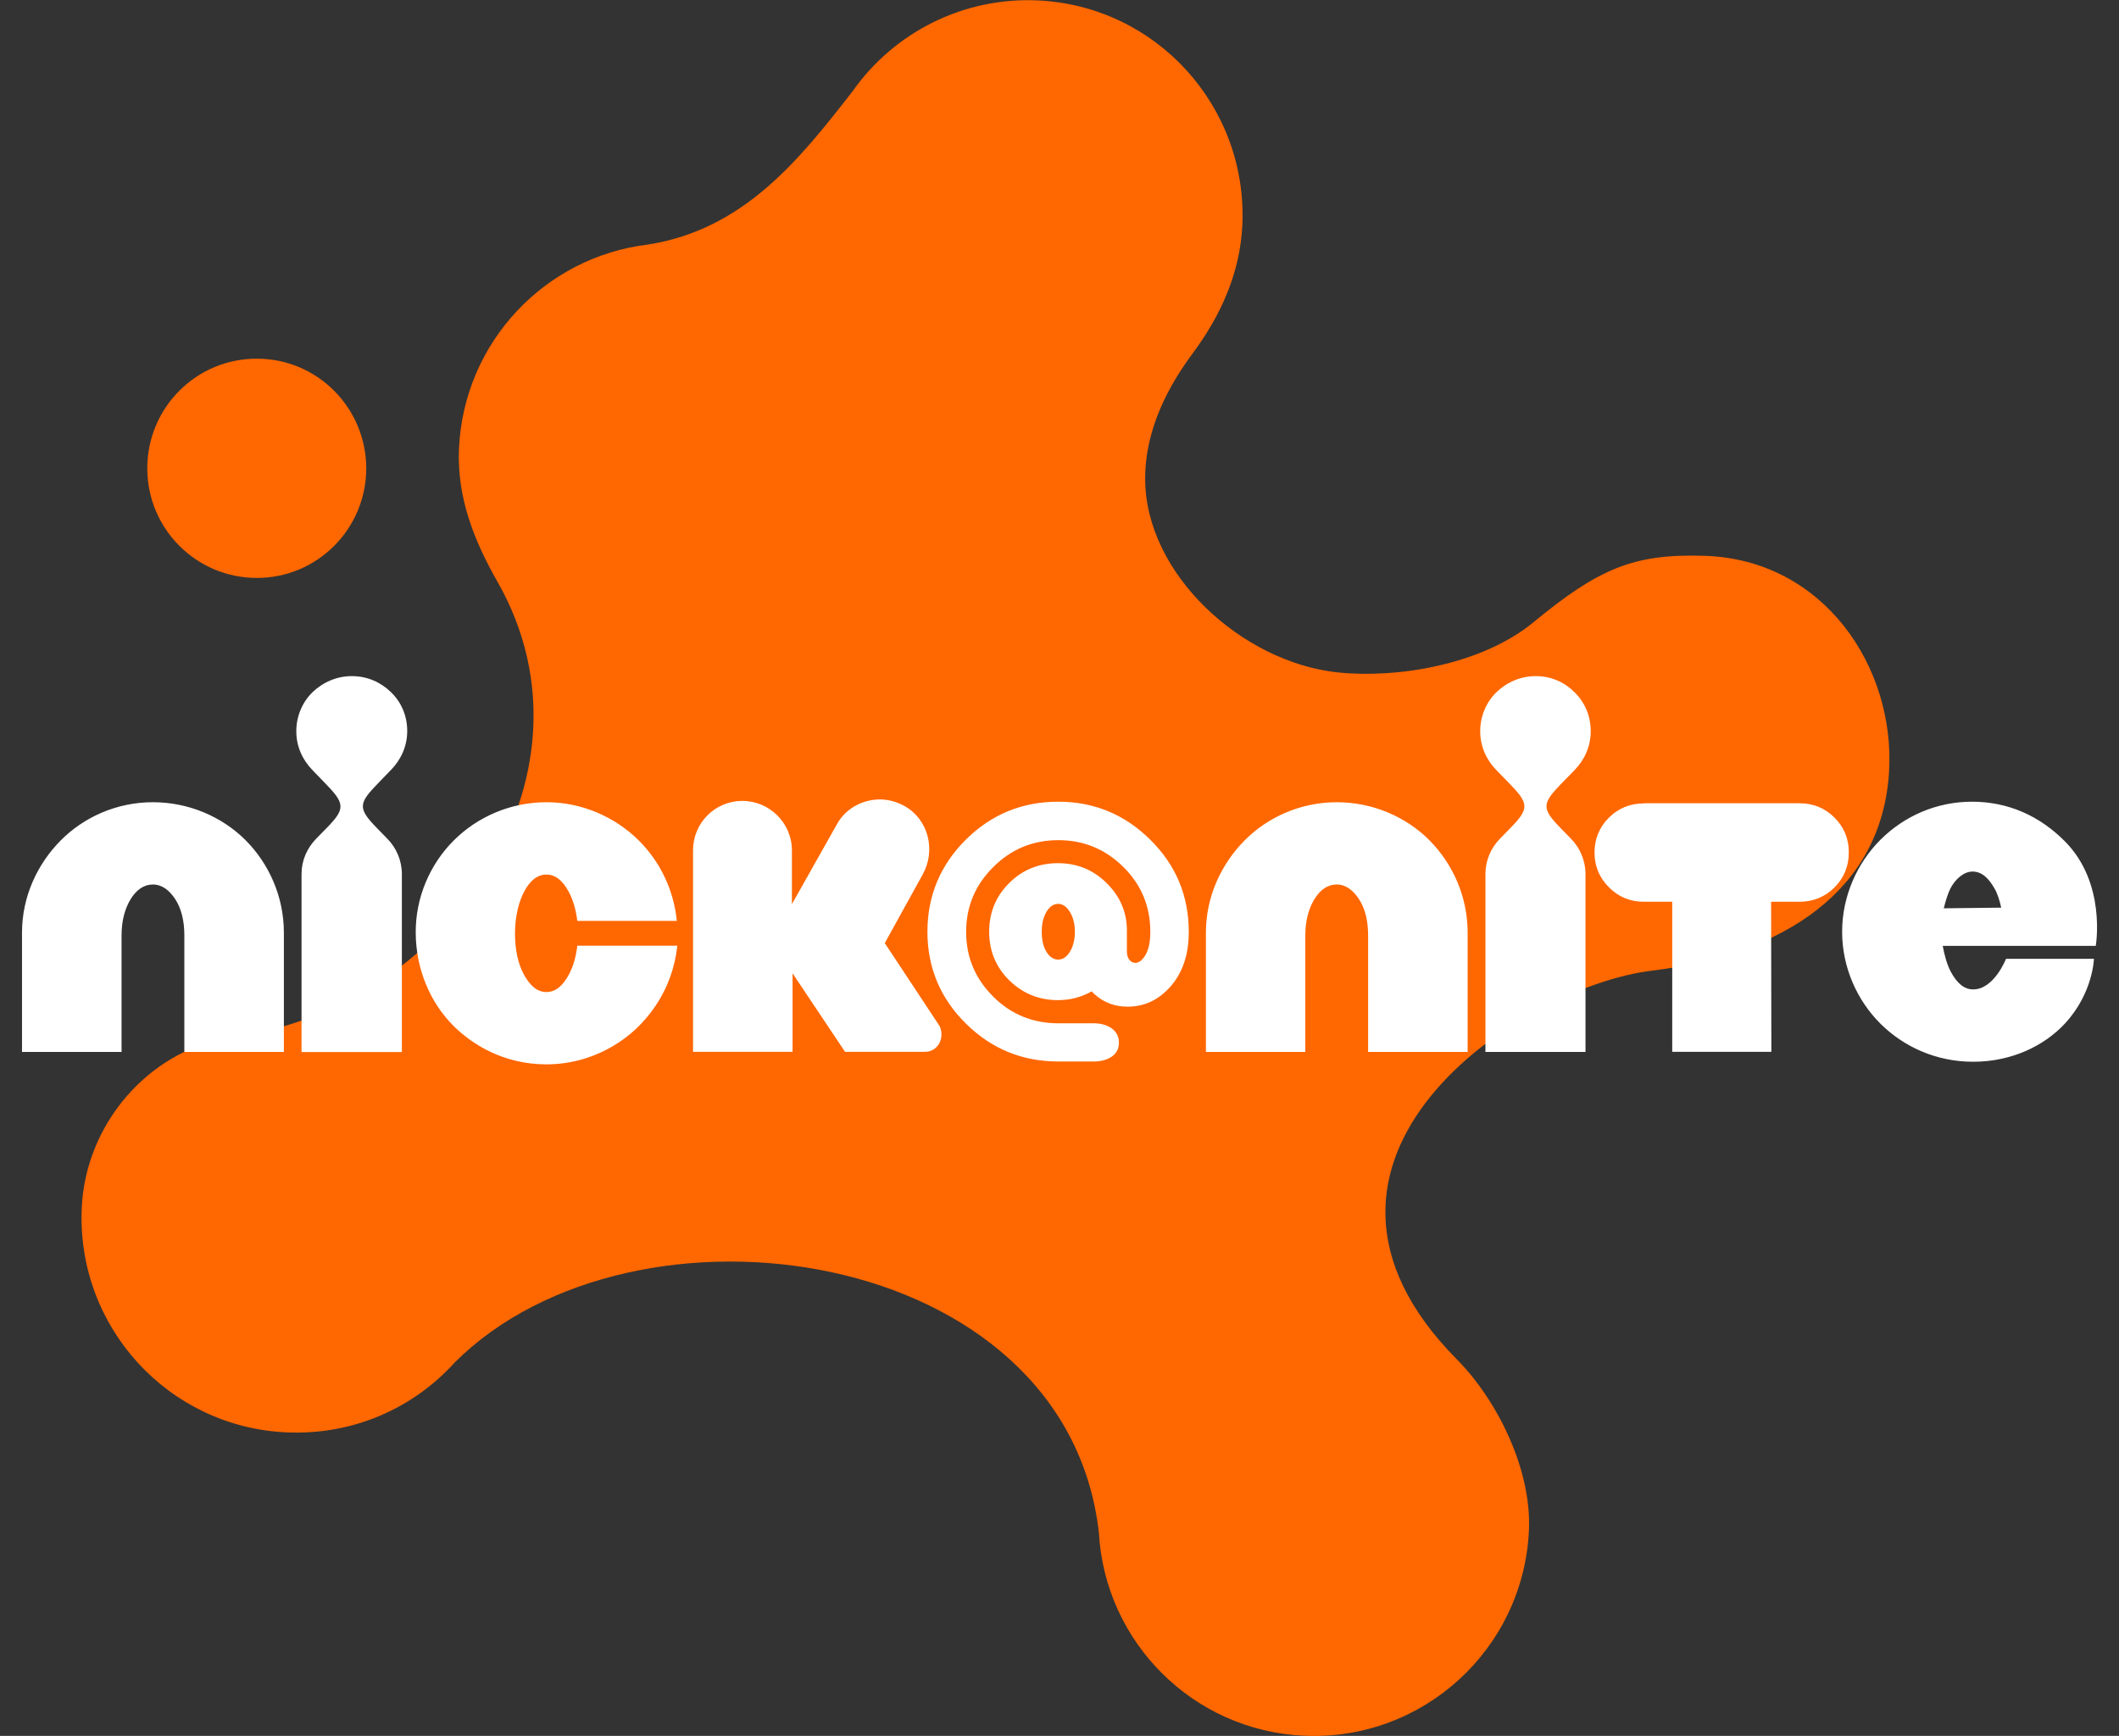
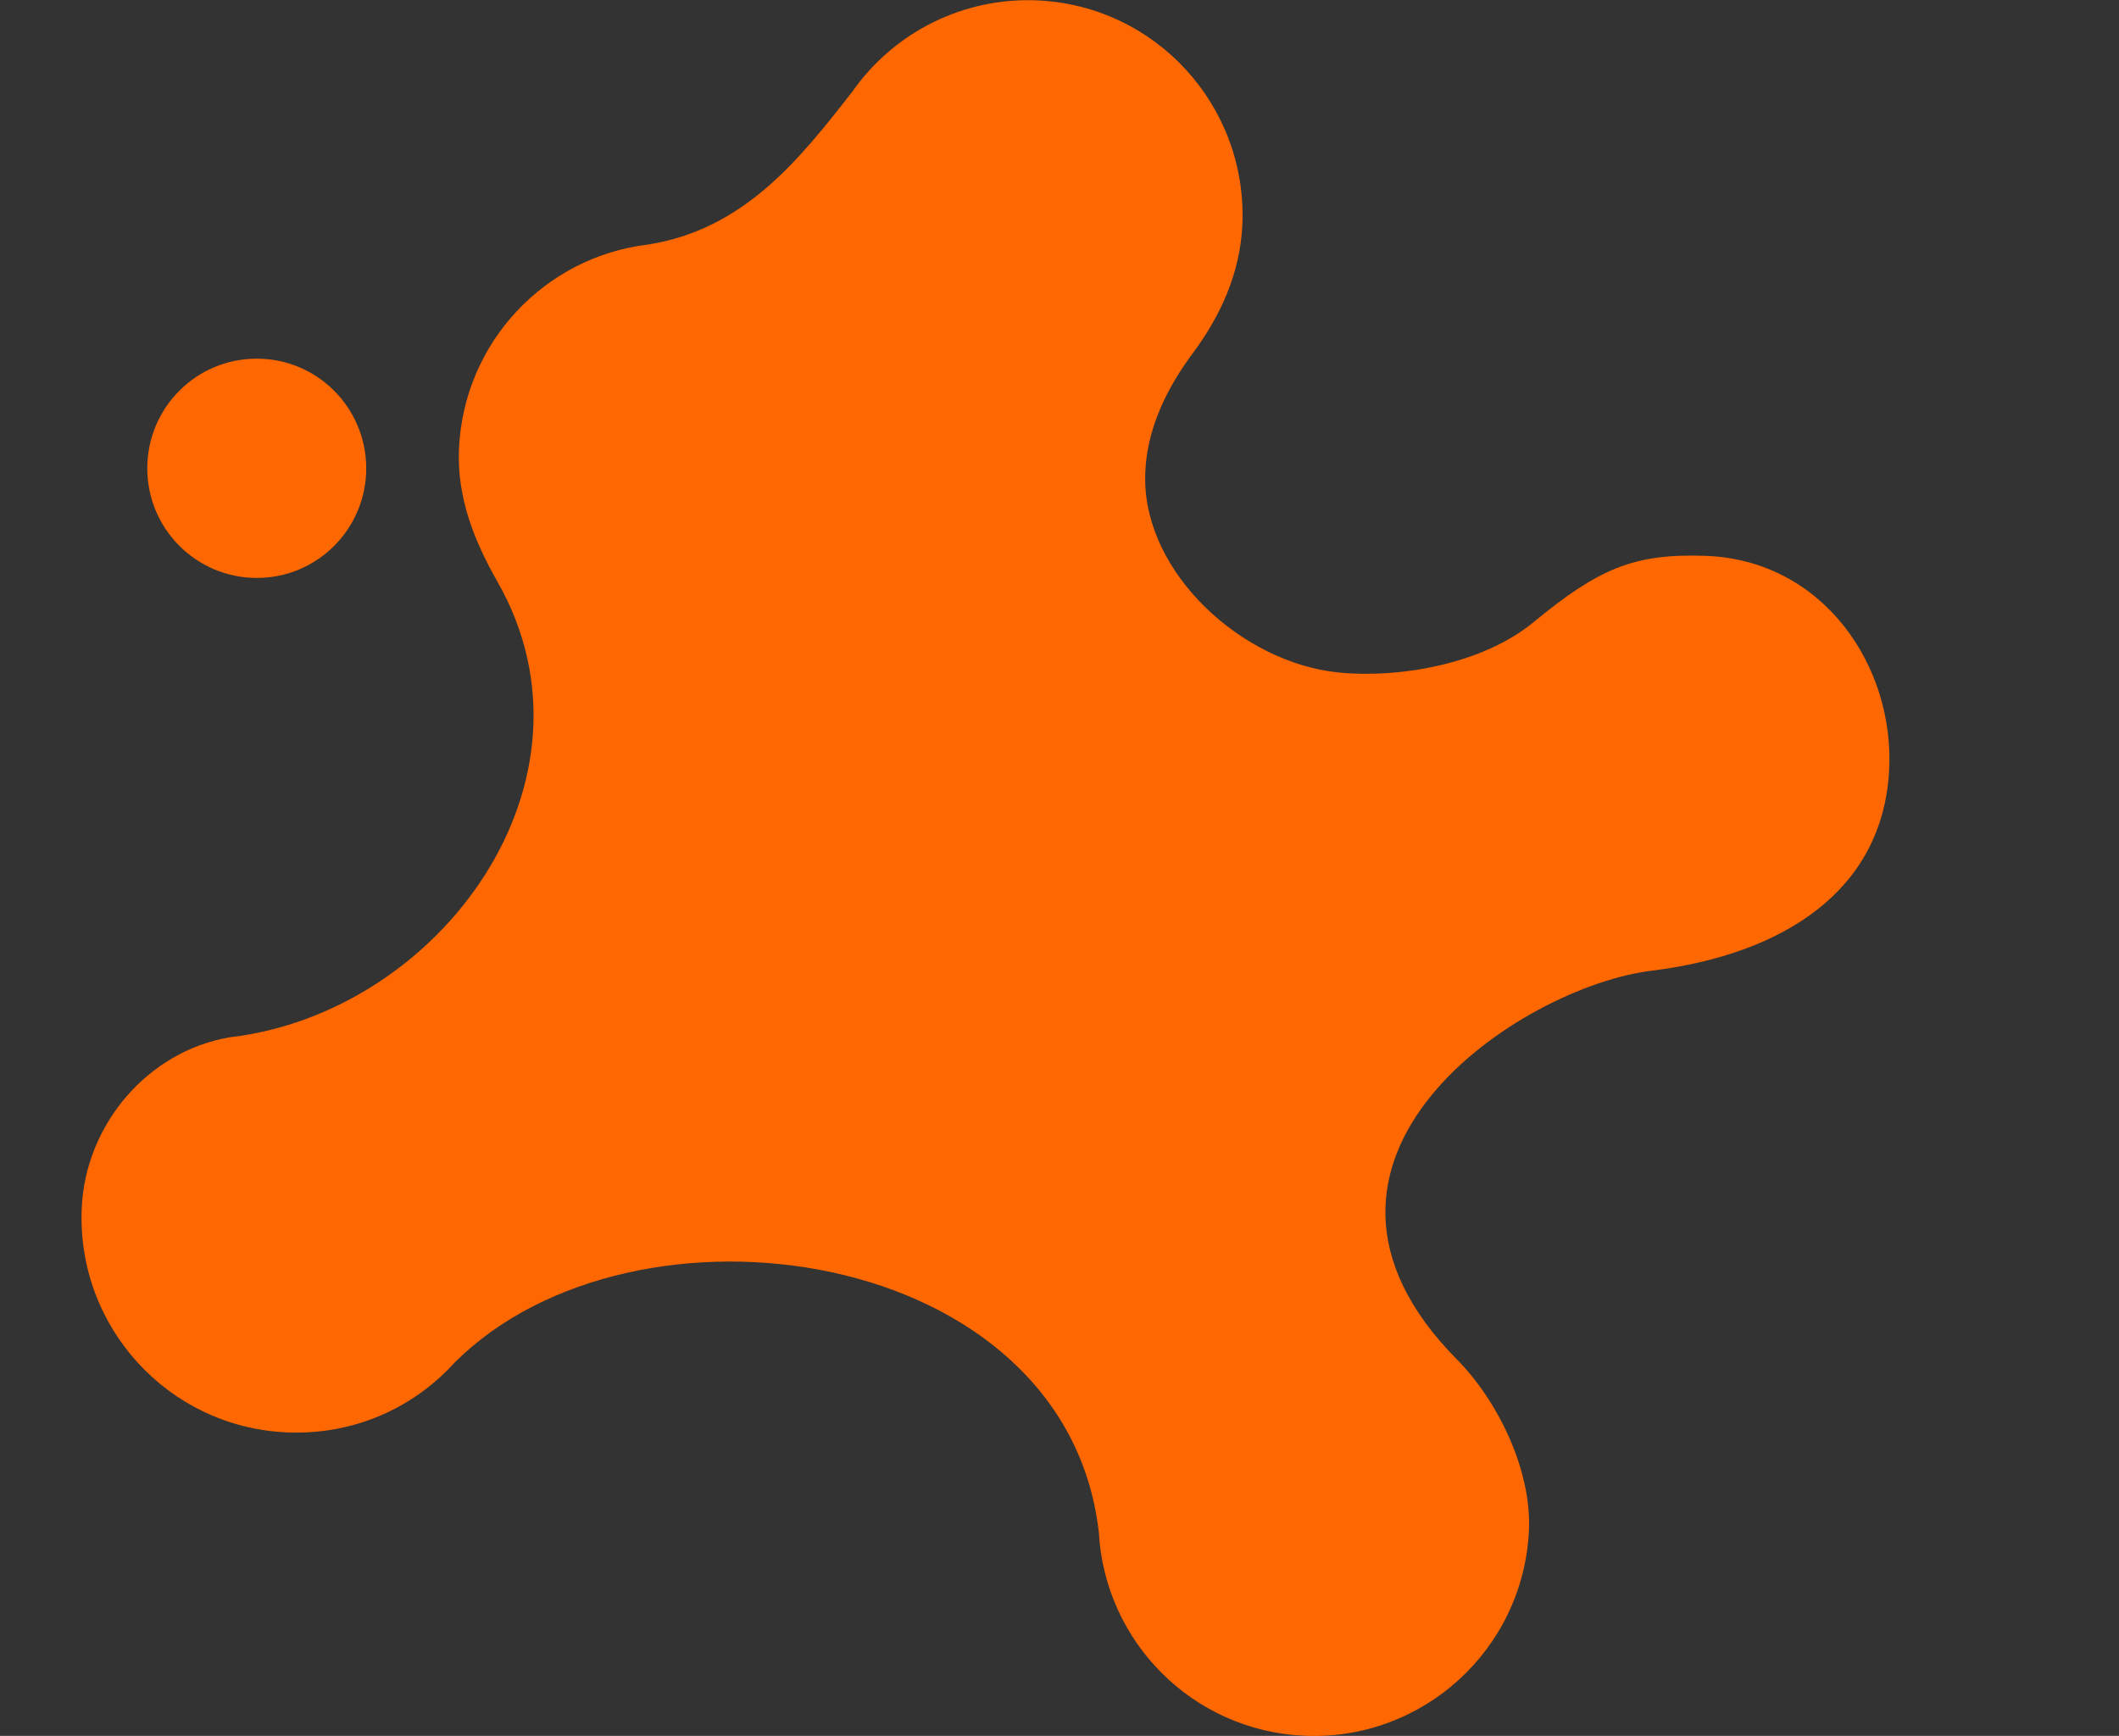
<svg xmlns="http://www.w3.org/2000/svg" version="1.1" id="Layer_1" x="0px" y="0px" width="1620px" height="1327px" viewBox="0 0 1620 1327" style="enable-background:new 0 0 1620 1327;" xml:space="preserve">
  <rect x="0" y="0" width="1620" height="1327" fill="#333333" stroke="none" />
  <style type="text/css">
	.st0{fill:#FF6700;}
	.st1{fill:#FFFFFF;}
</style>
  <g>
    <g transform="translate(0,10)">
      <g>
        <path class="st0" d="M1263.3,732c-100.8,11.8-300.8,144.4-149.4,297.3h0c30.6,30.9,57,83.7,55,130.3     c-4,90.9-80.9,161.3-171.7,157.3c-85.3-3.7-152.5-71.8-157.1-155.3c-24.9-220.1-355.1-267.2-492.5-130     c-31.7,35-77.6,55.6-128.4,53.4c-90.6-4-160.8-80.8-156.7-171.6c2.8-63.5,50.2-119.6,112.9-130.4     c161.4-18.6,291.6-196.8,204.7-348.7c-17.2-30.2-30.9-63.7-29.2-101.2c3.6-81.6,65.9-146.6,144.1-156.1     c74-11.4,116.6-65.7,156.5-116.8c32.2-46,85.6-72.4,141.6-69.9c90.6,4,160.7,80.8,156.7,171.6c-1.7,37.4-17.1,70.1-37.8,98     c-17.6,23.7-36.6,57-36.5,96.4c0.2,72.3,73.6,139.8,147,147.7c45.3,4.8,110.2-5.7,149.7-38.2c49.9-41.1,76.7-52.7,131.1-50.9     c91,2.9,145.8,85.2,140.9,165.2C1438.7,670.7,1364,719.3,1263.3,732L1263.3,732z" />
        <path class="st0" d="M280,348c0,46.3-37.5,83.9-83.7,83.8c0,0,0,0,0,0c-46.2,0-83.7-37.5-83.7-83.8v0c0-46.3,37.5-83.9,83.7-83.8     c0,0,0,0,0,0C242.4,264.1,279.9,301.6,280,348C280,348,280,348,280,348z" />
      </g>
    </g>
    <g id="layer18" transform="translate(34.228,-263.235)">
-       <path id="path4094_00000173842785442900874580000013647051224688281784_" class="st1" d="M234.7,780.1c-11.5,0-22.1,4.7-30,12.3    c-7.8,7.6-12.4,18.4-12.4,29.8c0,11.8,4.8,22,12.4,29.8l9.2,9.5c15.4,15.8,16.4,19.6,1.8,34.5l-8.3,8.5    c-6.9,7.1-11.1,16.5-11.1,26.9v136.1H273V931.3c0-10.4-4.4-20.1-11.1-26.9l-8.3-8.5c-14.7-15.1-13.6-18.7,1.8-34.5l9.2-9.5    c7.6-7.8,12.5-18,12.5-29.8c0-11.8-4.6-22.2-12.5-29.8C256.8,784.8,246.7,780.1,234.7,780.1z M640,874.4    c-13.5-0.5-27.2,6.1-34.2,18.6l-34.6,61.4v-41.1c0-20.8-17.1-37.8-37.8-37.8c-21.2,0-37.8,17-37.8,37.8v154h76.1v-60l40.1,60h61.3    c6.9,0,12.4-5.7,12.4-13.2c0-2.4-0.4-5-1.8-7.1l-41.5-62.8l29-52.5c10.1-18.2,4.6-41.5-13.4-52C652.2,876.5,646.1,874.7,640,874.4    L640,874.4z M82.6,876.5c-27.7,0-52.9,11.5-70.5,29.3c-17.9,18.1-29.5,43-29.5,70.4v91.2h76.1v-89.3c0-10.9,2.6-20.4,6.9-27.4    c4.4-7.2,10.1-11.3,17.1-11.3c6.9,0,12.5,4.3,17.1,11.3c4.6,7.1,6.9,16.5,6.9,27.4v89.3h76.1v-91.2c0-27.4-11.3-52.7-29.5-70.9    C135.4,887.6,110.2,876.5,82.6,876.5z M383.6,876.5c-27.7,0-53,11.3-71,29.3c-18,18-29.3,43.5-29,70.9c0.2,27.4,11,53,29,70.9    c13.8,13.7,37.8,29.3,71,29.3c24.4,0,47.4-9.1,65-24.1c12.8-11,31.3-32.6,35-66.6h-76.5c-0.9,8.5-3.2,16.1-6.5,22.2    c-4.6,8.5-10.1,13.2-17.1,13.2s-12.4-4.7-17.1-13.2s-6.9-19.4-6.9-31.7c0-12.3,2.7-23.7,6.9-31.7c4.5-8.5,10.1-13.2,17.1-13.2    s12.5,4.7,17.1,13.2c3.3,6.1,5.5,13.7,6.5,22.2h76.1c-2.3-23.6-12.9-45.4-29-61.4C436.2,887.9,410.8,876.5,383.6,876.5z     M1139.8,780.1c-11.5,0-22.1,4.7-30,12.3c-7.8,7.6-12.4,18.4-12.4,29.8c0,11.8,4.8,22,12.4,29.8l9.2,9.4    c15.4,15.8,16.4,19.6,1.8,34.5l-8.3,8.5c-6.9,7.1-11.1,16.5-11.1,26.9v136.1h76.5V931.3c0-10.4-4.4-20.1-11.1-26.9l-8.3-8.5    c-14.7-15.1-13.6-18.7,1.8-34.5l9.2-9.4c7.6-7.8,12.4-18,12.4-29.8c0-11.8-4.6-22.2-12.4-29.8    C1161.9,784.8,1151.8,780.1,1139.8,780.1z M774.8,876.1c-27.6,0-51.2,9.7-70.7,29.1c-19.5,19.4-29.3,42.9-29.3,70.3    s9.8,50.8,29.3,70.1c19.6,19.4,43.1,29.1,70.8,29.1h27.1c5.2,0,9.7-1.1,13.4-3.5c3.9-2.5,5.8-6.2,5.8-10.9c0-4.8-2-8.5-5.8-11.1    c-3.4-2.4-8-3.7-13.8-3.7h-26.7c-19.5,0-36.2-6.8-49.8-20.4c-13.8-13.7-20.7-30.2-20.7-49.5c0-19.3,6.9-35.8,20.7-49.5    c13.7-13.7,30.3-20.6,49.8-20.6c19.4,0,36,6.9,49.8,20.6c13.7,13.6,20.5,30.1,20.5,49.5c0,9.2-1.8,16-5.6,20.4    c-1.9,2.3-3.9,3.3-5.8,3.3c-0.9,0-1.8-0.2-2.8-0.7c-2.5-1.5-3.7-4.4-3.7-8.3v-15.8c0-14.2-5.4-26.3-15.7-36.4    c-10.2-10-22.5-15-37-15c-14.4,0-27,4.9-37.3,15.2C727,948.5,722,961,722,975.5c0,14.5,5,26.9,15.3,37.1    c10.4,10.2,22.9,15.2,37.3,15.2c9.2,0,17.8-2.2,25.8-6.7c1,1.1,1.8,1.9,2.4,2.4c7,6.2,15.3,9.3,25,9.3c13.1,0,24-5.3,33-15.6    c9.1-10.5,13.8-24.1,13.8-41.5c0-27.7-9.8-51.1-29.3-70.4C825.8,885.9,802.3,876.1,774.8,876.1z M1473.4,876.1    c-27.4,0-52.1,11.2-70,29.1c-17.8,17.8-29.3,43.1-29.3,70.3c0,27.2,11.4,52.5,29.3,70.3c17.4,17.3,42.1,29.1,70.9,29.1    c29.7,0,54.7-12.4,70.4-29.5c21.3-23.2,21.9-49.2,21.9-49.2h-67.2c0,0-9.1,23.4-25.1,23.4c-6.9,0-12.3-4.7-16.9-13.1    c-3.1-5.7-5-12.7-6.4-20.2H1568c0,0,8.4-48-23.8-80.1C1525.2,887.1,1501.2,876.1,1473.4,876.1z M987.7,876.5    c-27.7,0-52.9,11.5-70.5,29.3c-17.9,18.1-29.5,43-29.5,70.4v91.2h76v-89.3c0-10.9,2.6-20.4,6.9-27.4c4.4-7.2,10.1-11.3,17.1-11.3    c6.9,0,12.5,4.3,17.1,11.3c4.6,7.1,6.9,16.5,6.9,27.4v89.3h76.1v-91.2c0-27.4-11.3-52.7-29.5-70.9    C1040.5,887.6,1015.3,876.5,987.7,876.5z M1222.7,877.4c-10.6,0-19.6,3.6-26.9,10.9c-7.4,7.4-11,16.3-11,26.7s3.7,19.3,11.2,26.7    c7.3,7.3,16.2,10.9,26.7,10.9h21.5v114.7h75.8l-0.2-114.7h21.5c10.6,0,19.6-3.6,26.9-10.9c7.4-7.4,11-16.3,11-26.9    s-3.7-19.3-11-26.6c-7.3-7.3-16.2-10.9-26.7-10.9H1222.7z M1473.8,929.5c6.9,0,12.2,4.8,16.9,13.1c2.2,3.8,4.1,9.9,5,14.5    l-43.9,0.5c1.4-5.6,3-10.9,5-15C1460.4,935.5,1467,929.5,1473.8,929.5z M774.8,954.2c3.4,0,6.4,2.1,9,6.3c2.5,4.2,3.7,9.2,3.7,15    c0,5.8-1.1,10.9-3.7,15.2c-2.5,4.1-5.6,6.1-9,6.1c-3.5,0-6.7-2-9.1-6.1c-2.5-4.2-3.5-9.4-3.5-15.2c0-5.8,1.1-10.9,3.5-15    C768.2,956.2,771.3,954.2,774.8,954.2z" />
-     </g>
+       </g>
  </g>
</svg>